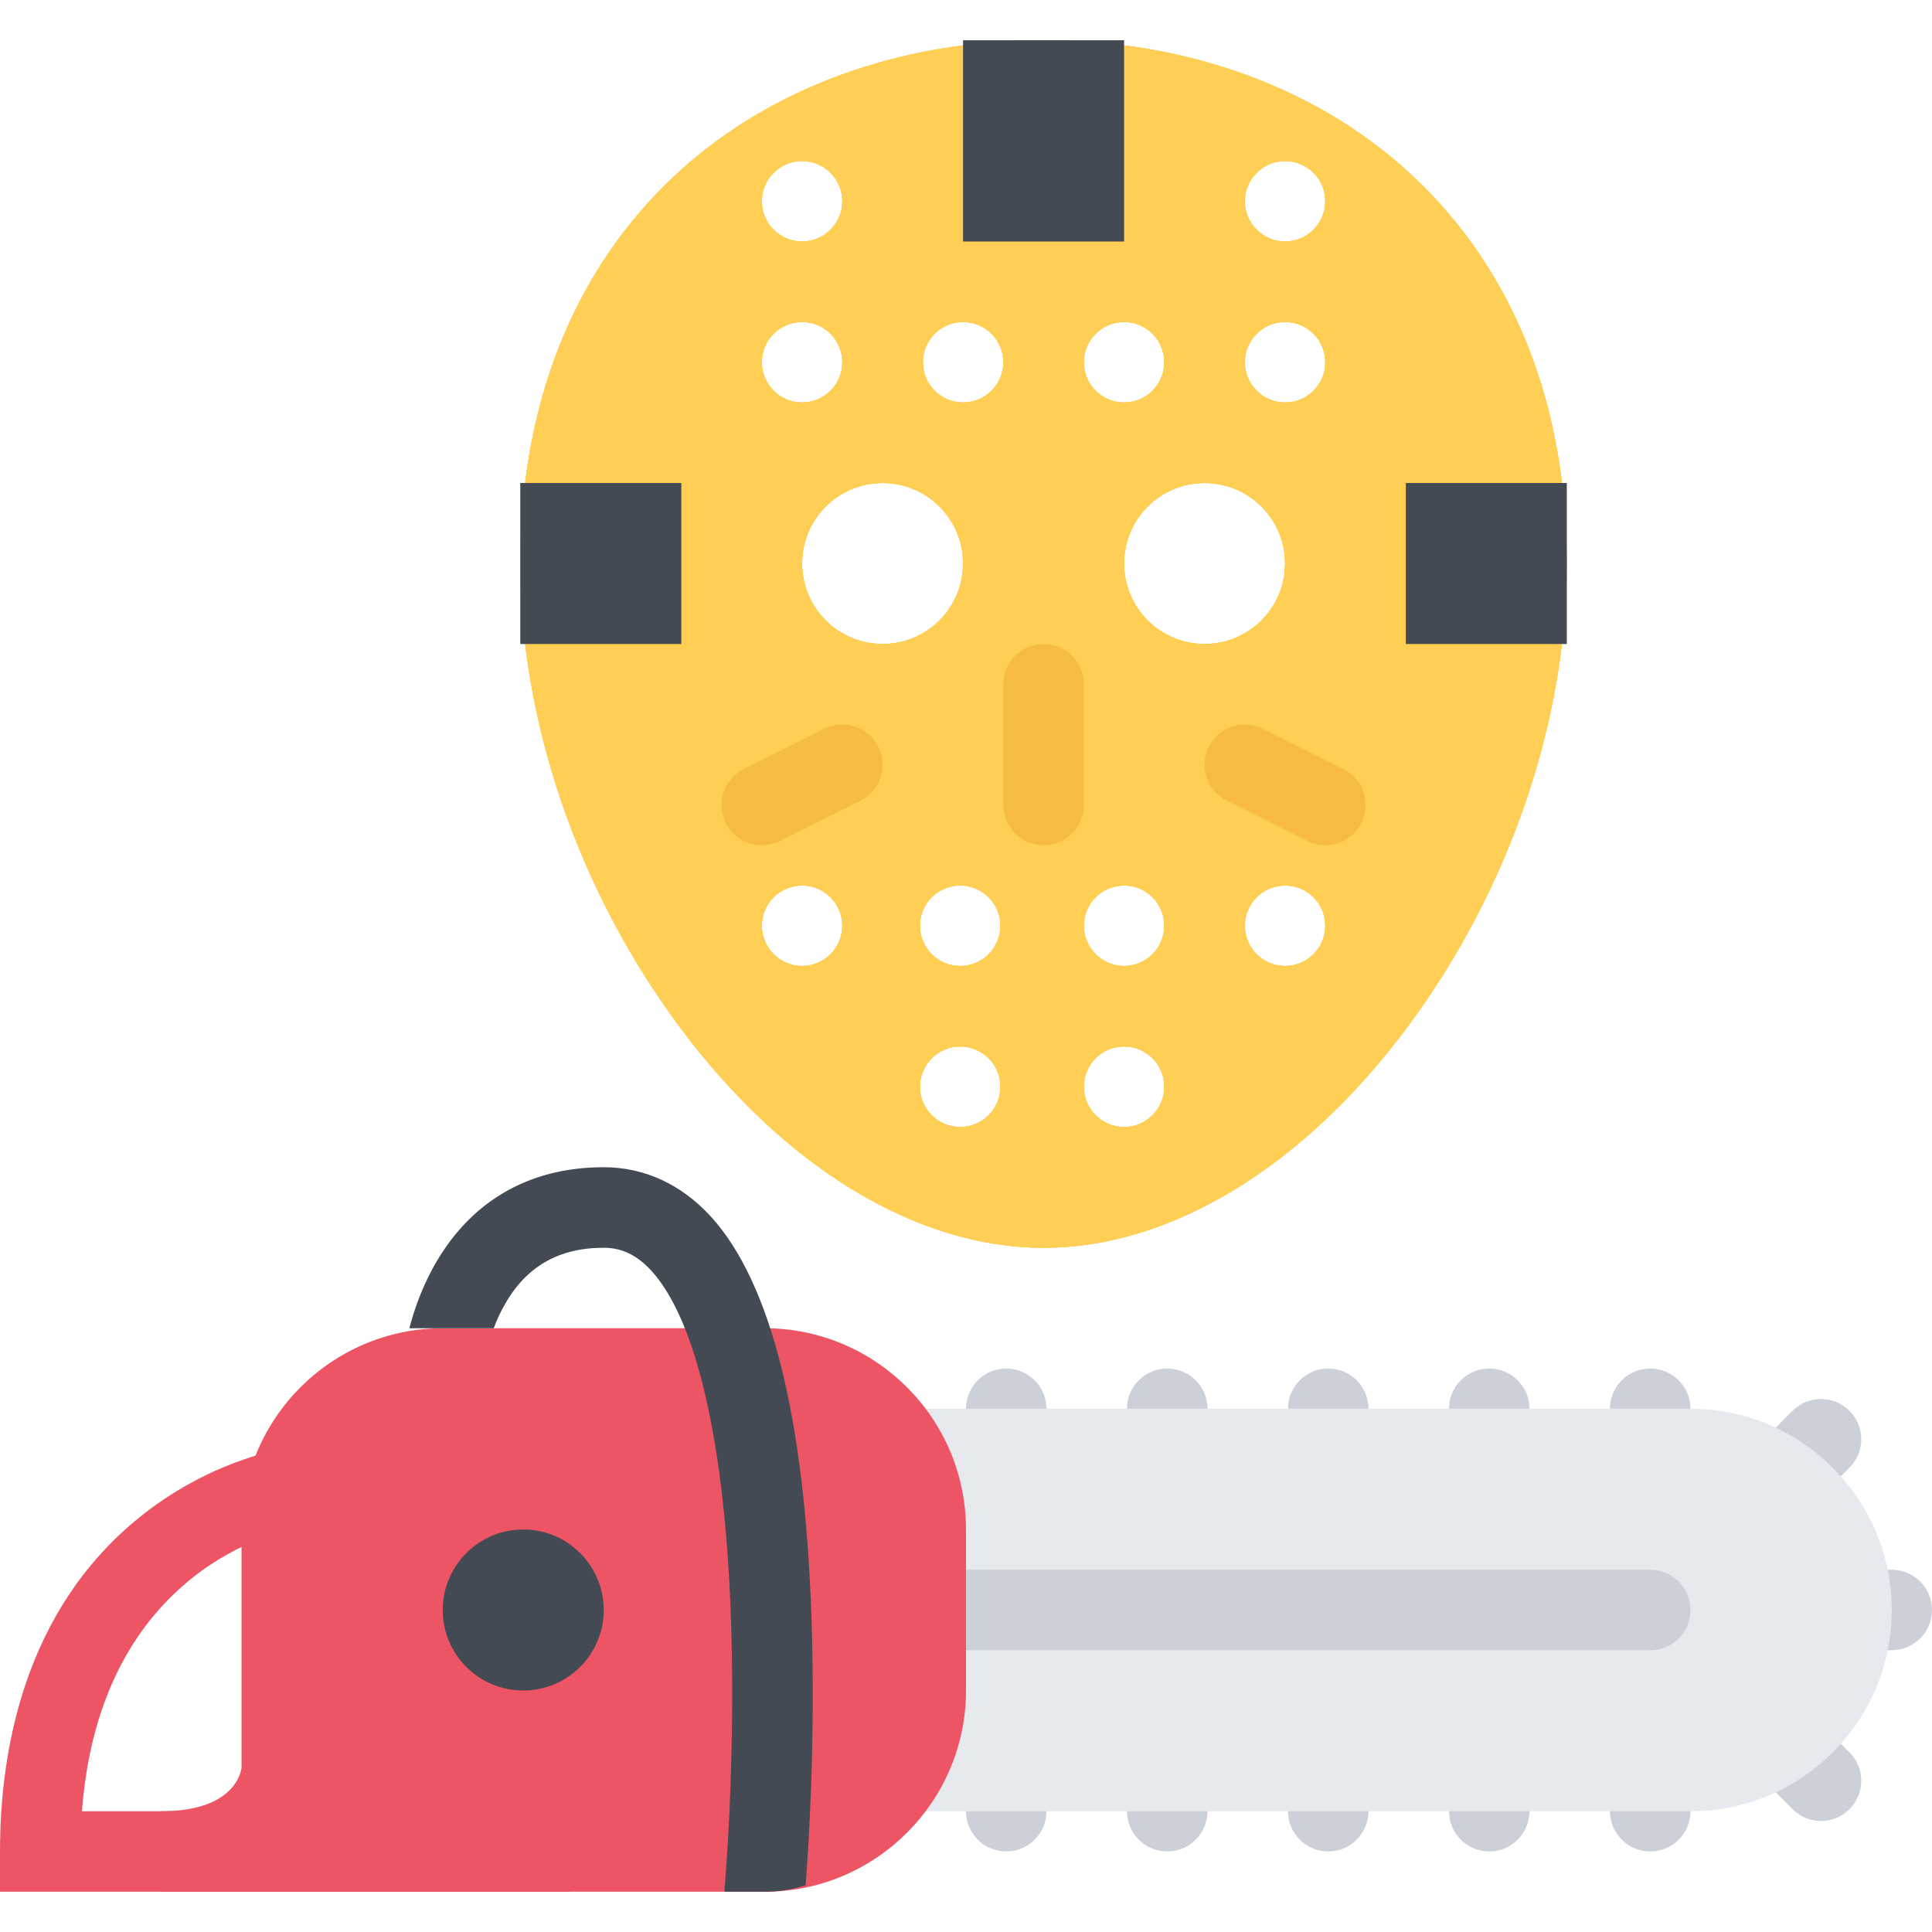
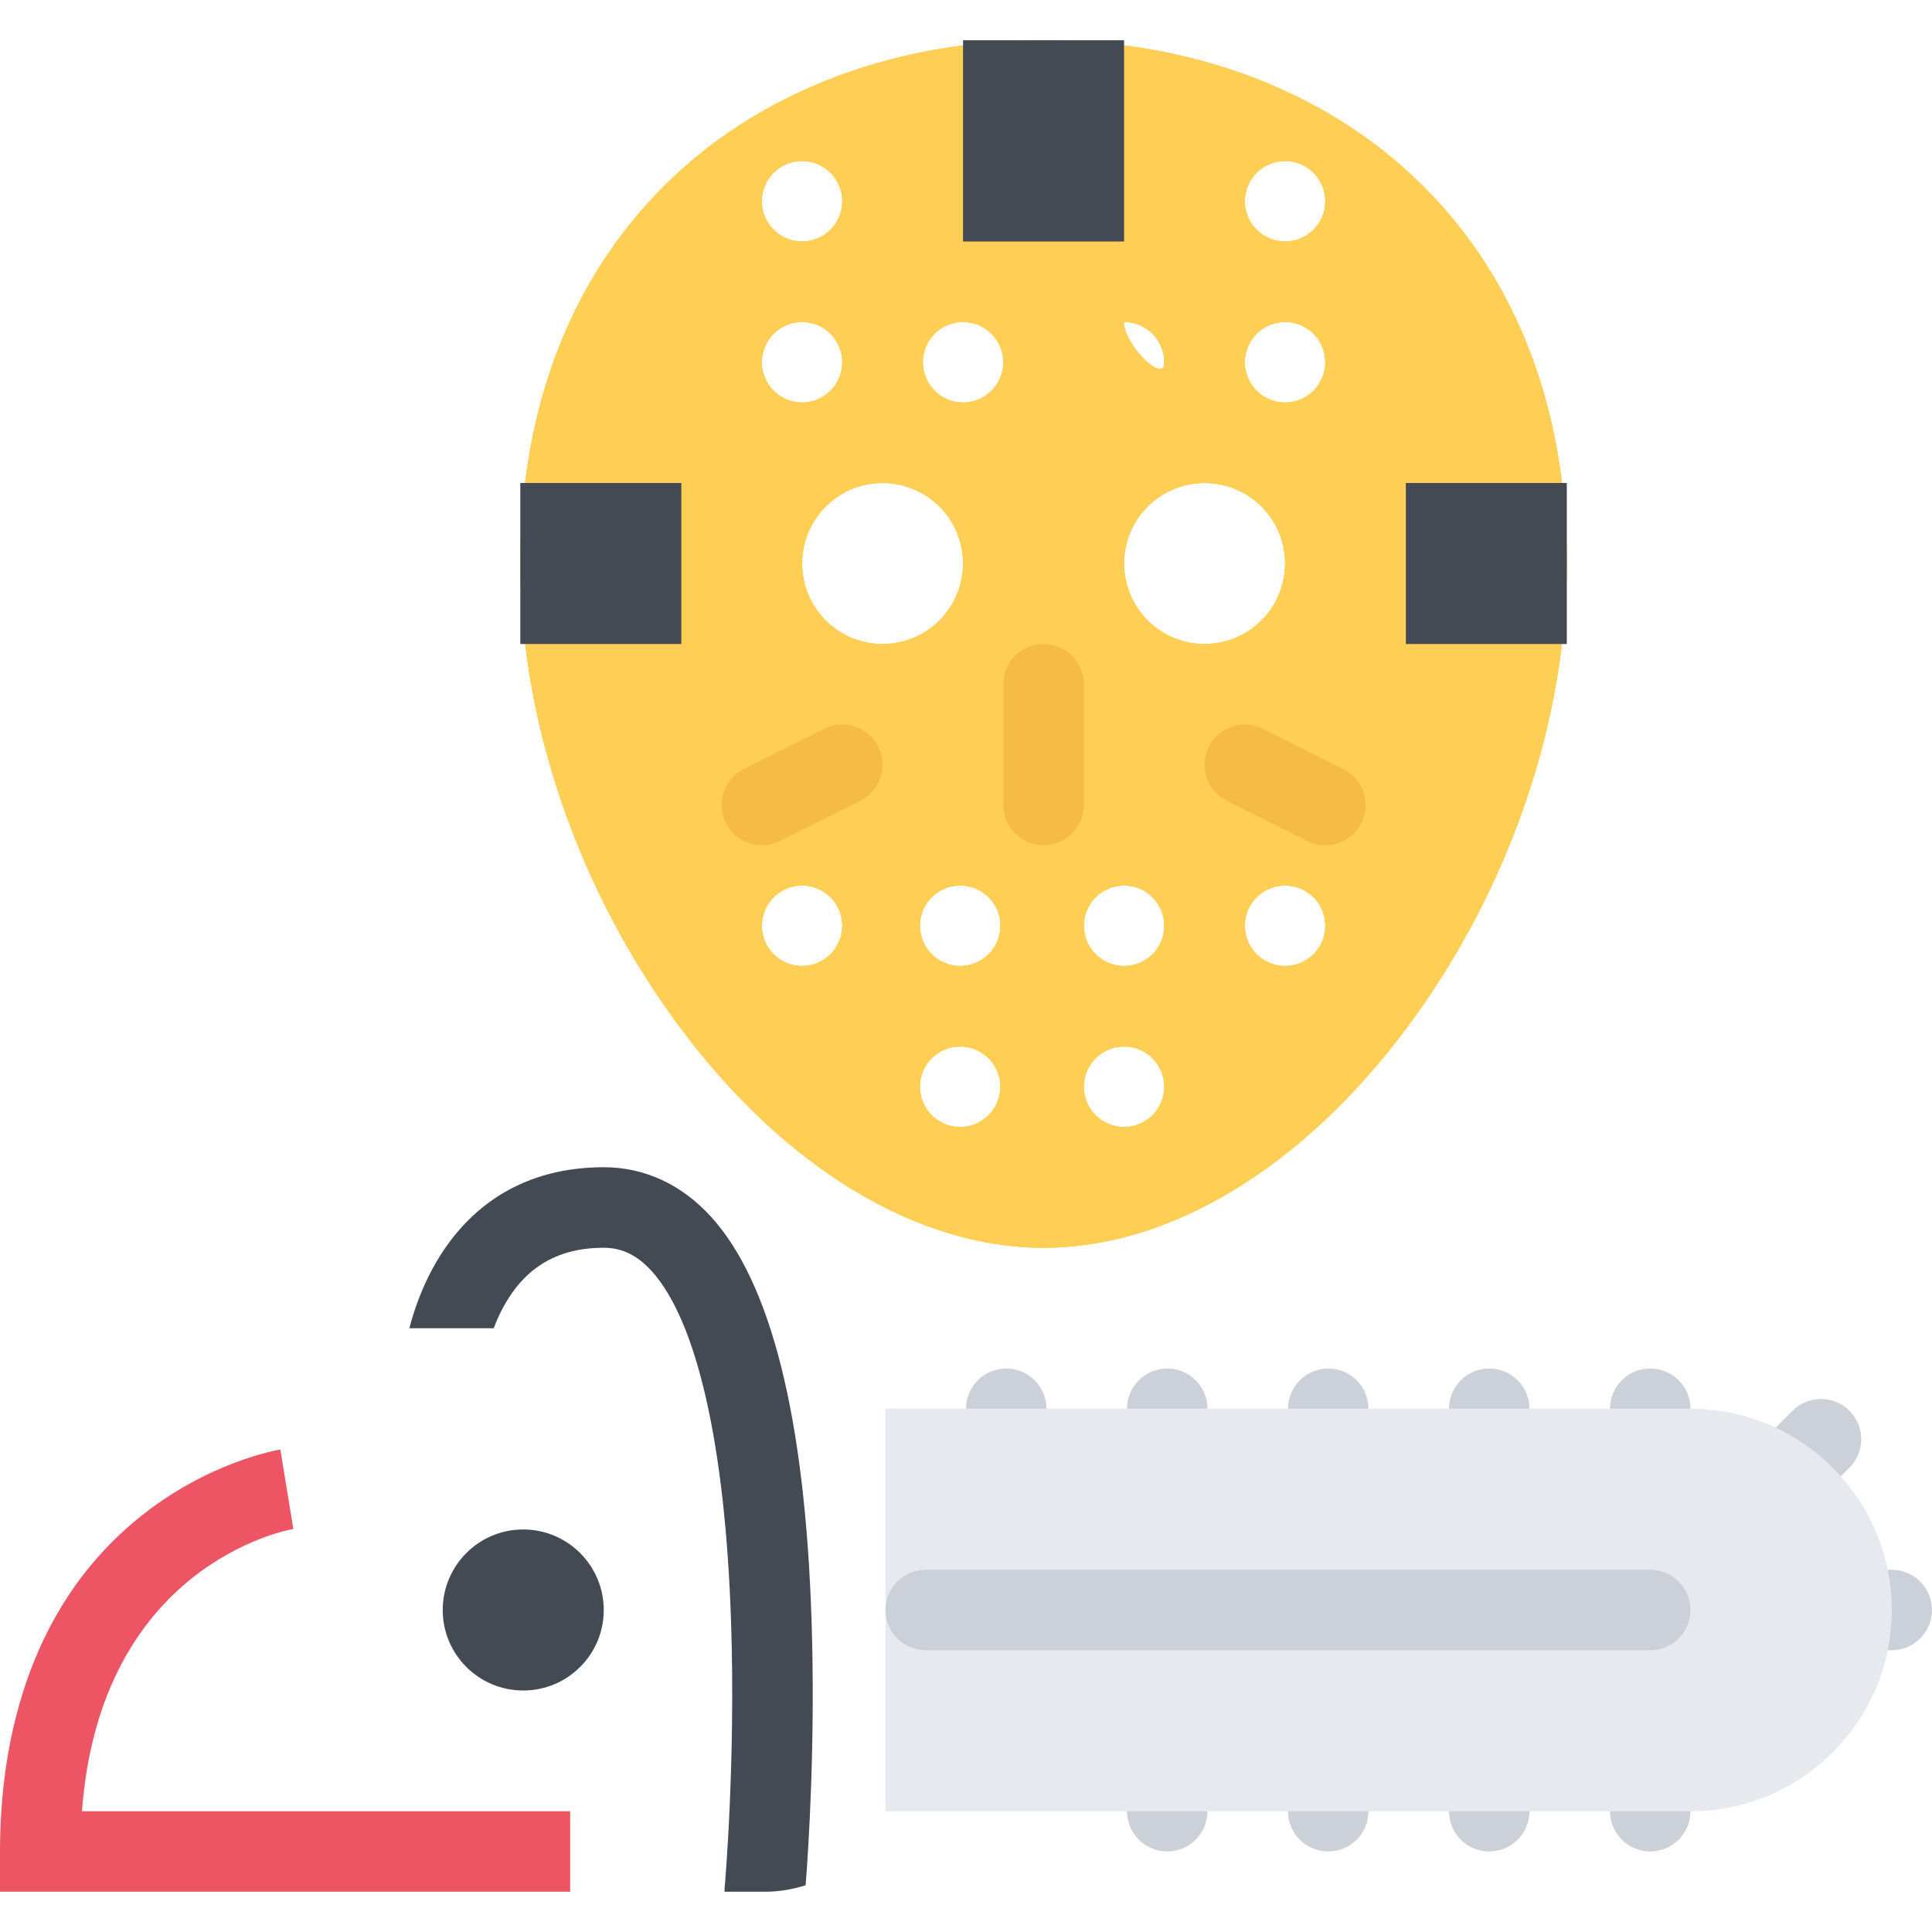
<svg xmlns="http://www.w3.org/2000/svg" version="1.1" id="Layer_1" viewBox="0 0 511.988 511.988" xml:space="preserve">
  <path style="fill:#ED5564;" d="M151.106,501.316H0v-10.654c0-26.641,6.344-63.578,36.593-88.266  c18.344-14.969,36.921-18.141,37.703-18.266l3.438,21.047c-2.141,0.375-51.155,9.752-56.015,74.812h129.388v21.327H151.106z" />
  <g>
    <path style="fill:#CCD1D9;" d="M437.318,394.663c-5.891,0-10.671-4.781-10.671-10.672v-10.67c0-5.891,4.78-10.656,10.671-10.656   s10.672,4.766,10.672,10.656v10.67C447.99,389.882,443.209,394.663,437.318,394.663z" />
    <path style="fill:#CCD1D9;" d="M394.647,394.663c-5.891,0-10.656-4.781-10.656-10.672v-10.67c0-5.891,4.766-10.656,10.656-10.656   s10.672,4.766,10.672,10.656v10.67C405.319,389.882,400.538,394.663,394.647,394.663z" />
    <path style="fill:#CCD1D9;" d="M351.991,394.663c-5.89,0-10.671-4.781-10.671-10.672v-10.67c0-5.891,4.781-10.656,10.671-10.656   c5.891,0,10.656,4.766,10.656,10.656v10.67C362.647,389.882,357.882,394.663,351.991,394.663z" />
    <path style="fill:#CCD1D9;" d="M309.321,394.663c-5.891,0-10.672-4.781-10.672-10.672v-10.67c0-5.891,4.781-10.656,10.672-10.656   s10.672,4.766,10.672,10.656v10.67C319.993,389.882,315.212,394.663,309.321,394.663z" />
    <path style="fill:#CCD1D9;" d="M266.65,394.663c-5.891,0-10.656-4.781-10.656-10.672v-10.67c0-5.891,4.766-10.656,10.656-10.656   s10.671,4.766,10.671,10.656v10.67C277.321,389.882,272.541,394.663,266.65,394.663z" />
    <path style="fill:#CCD1D9;" d="M437.318,490.647c-5.891,0-10.671-4.781-10.671-10.672v-10.656c0-5.891,4.78-10.672,10.671-10.672   s10.672,4.781,10.672,10.672v10.656C447.99,485.866,443.209,490.647,437.318,490.647z" />
    <path style="fill:#CCD1D9;" d="M475.037,399.616c-2.734,0-5.469-1.047-7.547-3.125c-4.172-4.172-4.172-10.922,0-15.094l7.531-7.529   c4.172-4.172,10.921-4.172,15.093,0c4.172,4.156,4.172,10.904,0,15.076l-7.546,7.547   C480.49,398.569,477.756,399.616,475.037,399.616z" />
    <path style="fill:#CCD1D9;" d="M501.317,437.319h-10.672c-5.891,0-10.655-4.781-10.655-10.672s4.765-10.654,10.655-10.654h10.672   c5.89,0,10.671,4.764,10.671,10.654S507.207,437.319,501.317,437.319z" />
-     <path style="fill:#CCD1D9;" d="M482.568,482.569c-2.719,0-5.453-1.031-7.531-3.125l-7.547-7.531   c-4.172-4.172-4.172-10.922,0-15.094c4.156-4.156,10.922-4.172,15.078,0l7.546,7.547c4.172,4.156,4.172,10.922,0,15.078   C488.036,481.538,485.302,482.569,482.568,482.569z" />
    <path style="fill:#CCD1D9;" d="M394.647,490.647c-5.891,0-10.656-4.781-10.656-10.672v-10.656c0-5.891,4.766-10.672,10.656-10.672   s10.672,4.781,10.672,10.672v10.656C405.319,485.866,400.538,490.647,394.647,490.647z" />
    <path style="fill:#CCD1D9;" d="M351.991,490.647c-5.89,0-10.671-4.781-10.671-10.672v-10.656c0-5.891,4.781-10.672,10.671-10.672   c5.891,0,10.656,4.781,10.656,10.672v10.656C362.647,485.866,357.882,490.647,351.991,490.647z" />
    <path style="fill:#CCD1D9;" d="M309.321,490.647L309.321,490.647c-5.891,0-10.672-4.781-10.672-10.672v-10.656   c0-5.891,4.781-10.672,10.672-10.672l0,0c5.891,0,10.672,4.781,10.672,10.672v10.656   C319.993,485.866,315.212,490.647,309.321,490.647z" />
-     <path style="fill:#CCD1D9;" d="M266.65,490.647L266.65,490.647c-5.891,0-10.656-4.781-10.656-10.672v-10.656   c0-5.891,4.766-10.672,10.656-10.672l0,0c5.906,0,10.671,4.781,10.671,10.672v10.656   C277.321,485.866,272.541,490.647,266.65,490.647z" />
  </g>
  <path style="fill:#E6E9ED;" d="M447.99,373.32H234.651v106.67H447.99c14.234,0,27.625-5.547,37.702-15.625  c10.078-10.078,15.625-23.469,15.625-37.719C501.317,397.241,477.396,373.32,447.99,373.32z" />
  <path style="fill:#CCD1D9;" d="M245.323,437.319c-5.891,0-10.671-4.781-10.671-10.672s4.781-10.654,10.671-10.654h191.996  c5.891,0,10.672,4.764,10.672,10.654s-4.781,10.672-10.672,10.672H245.323z" />
  <g>
    <path id="SVGCleanerId_0" style="fill:#FFCE54;" d="M374.35,46.625c-24.765-23.187-59.498-35.953-97.811-35.953   c-38.295,0-73.029,12.766-97.794,35.953c-26.734,25.031-40.858,60.546-40.858,102.701c0,41.859,15.343,86.545,42.093,122.623   c27.687,37.311,62.874,58.717,96.56,58.717c33.703,0,68.89-21.406,96.576-58.717c26.75-36.078,42.094-80.764,42.094-122.623   C415.21,107.171,401.085,71.656,374.35,46.625z M212.542,42.671c5.89,0,10.671,4.765,10.671,10.656s-4.781,10.672-10.671,10.672   c-5.891,0-10.656-4.781-10.656-10.672S206.652,42.671,212.542,42.671z M223.214,95.998c0,5.891-4.766,10.672-10.656,10.672   c-5.906,0-10.672-4.781-10.672-10.672s4.766-10.672,10.672-10.672C218.448,85.326,223.214,90.107,223.214,95.998z M212.558,255.994   c-5.906,0-10.672-4.781-10.672-10.672s4.766-10.656,10.672-10.656c5.89,0,10.656,4.766,10.656,10.656   S218.448,255.994,212.558,255.994z M212.558,149.325c0-11.781,9.546-21.328,21.328-21.328c11.781,0,21.328,9.547,21.328,21.328   s-9.547,21.343-21.328,21.343C222.104,170.668,212.558,161.105,212.558,149.325z M254.448,298.667   c-5.891,0-10.672-4.781-10.672-10.672s4.781-10.672,10.672-10.672c5.89,0,10.671,4.781,10.671,10.672   S260.338,298.667,254.448,298.667z M254.448,255.994c-5.891,0-10.672-4.781-10.672-10.672s4.781-10.656,10.672-10.656   c5.89,0,10.671,4.766,10.671,10.656S260.338,255.994,254.448,255.994z M255.213,106.671c-5.891,0-10.656-4.781-10.656-10.672   s4.766-10.672,10.656-10.672s10.671,4.781,10.671,10.672S261.103,106.671,255.213,106.671z M297.884,85.326   c5.891,0,10.656,4.781,10.656,10.672s-4.766,10.672-10.656,10.672s-10.672-4.781-10.672-10.672S291.993,85.326,297.884,85.326z    M297.884,298.667c-5.891,0-10.672-4.781-10.672-10.672s4.781-10.672,10.672-10.672s10.656,4.781,10.656,10.672   S303.774,298.667,297.884,298.667z M297.884,255.994c-5.891,0-10.672-4.781-10.672-10.672s4.781-10.656,10.672-10.656   s10.656,4.766,10.656,10.656S303.774,255.994,297.884,255.994z M297.884,149.325c0-11.781,9.547-21.328,21.328-21.328   s21.343,9.547,21.343,21.328s-9.562,21.343-21.343,21.343S297.884,161.105,297.884,149.325z M340.555,255.994   c-5.891,0-10.671-4.781-10.671-10.672s4.78-10.656,10.671-10.656s10.655,4.766,10.655,10.656S346.445,255.994,340.555,255.994z    M340.555,106.671c-5.891,0-10.671-4.781-10.671-10.672s4.78-10.672,10.671-10.672s10.655,4.781,10.655,10.672   S346.445,106.671,340.555,106.671z M340.555,63.999c-5.891,0-10.671-4.781-10.671-10.672s4.78-10.656,10.671-10.656   s10.655,4.765,10.655,10.656S346.445,63.999,340.555,63.999z" />
  </g>
  <g>
-     <path id="SVGCleanerId_0_1_" style="fill:#FFCE54;" d="M374.35,46.625c-24.765-23.187-59.498-35.953-97.811-35.953   c-38.295,0-73.029,12.766-97.794,35.953c-26.734,25.031-40.858,60.546-40.858,102.701c0,41.859,15.343,86.545,42.093,122.623   c27.687,37.311,62.874,58.717,96.56,58.717c33.703,0,68.89-21.406,96.576-58.717c26.75-36.078,42.094-80.764,42.094-122.623   C415.21,107.171,401.085,71.656,374.35,46.625z M212.542,42.671c5.89,0,10.671,4.765,10.671,10.656s-4.781,10.672-10.671,10.672   c-5.891,0-10.656-4.781-10.656-10.672S206.652,42.671,212.542,42.671z M223.214,95.998c0,5.891-4.766,10.672-10.656,10.672   c-5.906,0-10.672-4.781-10.672-10.672s4.766-10.672,10.672-10.672C218.448,85.326,223.214,90.107,223.214,95.998z M212.558,255.994   c-5.906,0-10.672-4.781-10.672-10.672s4.766-10.656,10.672-10.656c5.89,0,10.656,4.766,10.656,10.656   S218.448,255.994,212.558,255.994z M212.558,149.325c0-11.781,9.546-21.328,21.328-21.328c11.781,0,21.328,9.547,21.328,21.328   s-9.547,21.343-21.328,21.343C222.104,170.668,212.558,161.105,212.558,149.325z M254.448,298.667   c-5.891,0-10.672-4.781-10.672-10.672s4.781-10.672,10.672-10.672c5.89,0,10.671,4.781,10.671,10.672   S260.338,298.667,254.448,298.667z M254.448,255.994c-5.891,0-10.672-4.781-10.672-10.672s4.781-10.656,10.672-10.656   c5.89,0,10.671,4.766,10.671,10.656S260.338,255.994,254.448,255.994z M255.213,106.671c-5.891,0-10.656-4.781-10.656-10.672   s4.766-10.672,10.656-10.672s10.671,4.781,10.671,10.672S261.103,106.671,255.213,106.671z M297.884,85.326   c5.891,0,10.656,4.781,10.656,10.672s-4.766,10.672-10.656,10.672s-10.672-4.781-10.672-10.672S291.993,85.326,297.884,85.326z    M297.884,298.667c-5.891,0-10.672-4.781-10.672-10.672s4.781-10.672,10.672-10.672s10.656,4.781,10.656,10.672   S303.774,298.667,297.884,298.667z M297.884,255.994c-5.891,0-10.672-4.781-10.672-10.672s4.781-10.656,10.672-10.656   s10.656,4.766,10.656,10.656S303.774,255.994,297.884,255.994z M297.884,149.325c0-11.781,9.547-21.328,21.328-21.328   s21.343,9.547,21.343,21.328s-9.562,21.343-21.343,21.343S297.884,161.105,297.884,149.325z M340.555,255.994   c-5.891,0-10.671-4.781-10.671-10.672s4.78-10.656,10.671-10.656s10.655,4.766,10.655,10.656S346.445,255.994,340.555,255.994z    M340.555,106.671c-5.891,0-10.671-4.781-10.671-10.672s4.78-10.672,10.671-10.672s10.655,4.781,10.655,10.672   S346.445,106.671,340.555,106.671z M340.555,63.999c-5.891,0-10.671-4.781-10.671-10.672s4.78-10.656,10.671-10.656   s10.655,4.765,10.655,10.656S346.445,63.999,340.555,63.999z" />
+     <path id="SVGCleanerId_0_1_" style="fill:#FFCE54;" d="M374.35,46.625c-24.765-23.187-59.498-35.953-97.811-35.953   c-38.295,0-73.029,12.766-97.794,35.953c-26.734,25.031-40.858,60.546-40.858,102.701c0,41.859,15.343,86.545,42.093,122.623   c27.687,37.311,62.874,58.717,96.56,58.717c33.703,0,68.89-21.406,96.576-58.717c26.75-36.078,42.094-80.764,42.094-122.623   C415.21,107.171,401.085,71.656,374.35,46.625z M212.542,42.671c5.89,0,10.671,4.765,10.671,10.656s-4.781,10.672-10.671,10.672   c-5.891,0-10.656-4.781-10.656-10.672S206.652,42.671,212.542,42.671z M223.214,95.998c0,5.891-4.766,10.672-10.656,10.672   c-5.906,0-10.672-4.781-10.672-10.672s4.766-10.672,10.672-10.672C218.448,85.326,223.214,90.107,223.214,95.998z M212.558,255.994   c-5.906,0-10.672-4.781-10.672-10.672s4.766-10.656,10.672-10.656c5.89,0,10.656,4.766,10.656,10.656   S218.448,255.994,212.558,255.994z M212.558,149.325c0-11.781,9.546-21.328,21.328-21.328c11.781,0,21.328,9.547,21.328,21.328   s-9.547,21.343-21.328,21.343C222.104,170.668,212.558,161.105,212.558,149.325z M254.448,298.667   c-5.891,0-10.672-4.781-10.672-10.672s4.781-10.672,10.672-10.672c5.89,0,10.671,4.781,10.671,10.672   S260.338,298.667,254.448,298.667z M254.448,255.994c-5.891,0-10.672-4.781-10.672-10.672s4.781-10.656,10.672-10.656   c5.89,0,10.671,4.766,10.671,10.656S260.338,255.994,254.448,255.994z M255.213,106.671c-5.891,0-10.656-4.781-10.656-10.672   s4.766-10.672,10.656-10.672s10.671,4.781,10.671,10.672S261.103,106.671,255.213,106.671z M297.884,85.326   c5.891,0,10.656,4.781,10.656,10.672s-10.672-4.781-10.672-10.672S291.993,85.326,297.884,85.326z    M297.884,298.667c-5.891,0-10.672-4.781-10.672-10.672s4.781-10.672,10.672-10.672s10.656,4.781,10.656,10.672   S303.774,298.667,297.884,298.667z M297.884,255.994c-5.891,0-10.672-4.781-10.672-10.672s4.781-10.656,10.672-10.656   s10.656,4.766,10.656,10.656S303.774,255.994,297.884,255.994z M297.884,149.325c0-11.781,9.547-21.328,21.328-21.328   s21.343,9.547,21.343,21.328s-9.562,21.343-21.343,21.343S297.884,161.105,297.884,149.325z M340.555,255.994   c-5.891,0-10.671-4.781-10.671-10.672s4.78-10.656,10.671-10.656s10.655,4.766,10.655,10.656S346.445,255.994,340.555,255.994z    M340.555,106.671c-5.891,0-10.671-4.781-10.671-10.672s4.78-10.672,10.671-10.672s10.655,4.781,10.655,10.672   S346.445,106.671,340.555,106.671z M340.555,63.999c-5.891,0-10.671-4.781-10.671-10.672s4.78-10.656,10.671-10.656   s10.655,4.765,10.655,10.656S346.445,63.999,340.555,63.999z" />
  </g>
  <g>
-     <path id="SVGCleanerId_0_2_" style="fill:#FFCE54;" d="M374.35,46.625c-24.765-23.187-59.498-35.953-97.811-35.953   c-38.295,0-73.029,12.766-97.794,35.953c-26.734,25.031-40.858,60.546-40.858,102.701c0,41.859,15.343,86.545,42.093,122.623   c27.687,37.311,62.874,58.717,96.56,58.717c33.703,0,68.89-21.406,96.576-58.717c26.75-36.078,42.094-80.764,42.094-122.623   C415.21,107.171,401.085,71.656,374.35,46.625z M212.542,42.671c5.89,0,10.671,4.765,10.671,10.656s-4.781,10.672-10.671,10.672   c-5.891,0-10.656-4.781-10.656-10.672S206.652,42.671,212.542,42.671z M223.214,95.998c0,5.891-4.766,10.672-10.656,10.672   c-5.906,0-10.672-4.781-10.672-10.672s4.766-10.672,10.672-10.672C218.448,85.326,223.214,90.107,223.214,95.998z M212.558,255.994   c-5.906,0-10.672-4.781-10.672-10.672s4.766-10.656,10.672-10.656c5.89,0,10.656,4.766,10.656,10.656   S218.448,255.994,212.558,255.994z M212.558,149.325c0-11.781,9.546-21.328,21.328-21.328c11.781,0,21.328,9.547,21.328,21.328   s-9.547,21.343-21.328,21.343C222.104,170.668,212.558,161.105,212.558,149.325z M254.448,298.667   c-5.891,0-10.672-4.781-10.672-10.672s4.781-10.672,10.672-10.672c5.89,0,10.671,4.781,10.671,10.672   S260.338,298.667,254.448,298.667z M254.448,255.994c-5.891,0-10.672-4.781-10.672-10.672s4.781-10.656,10.672-10.656   c5.89,0,10.671,4.766,10.671,10.656S260.338,255.994,254.448,255.994z M255.213,106.671c-5.891,0-10.656-4.781-10.656-10.672   s4.766-10.672,10.656-10.672s10.671,4.781,10.671,10.672S261.103,106.671,255.213,106.671z M297.884,85.326   c5.891,0,10.656,4.781,10.656,10.672s-4.766,10.672-10.656,10.672s-10.672-4.781-10.672-10.672S291.993,85.326,297.884,85.326z    M297.884,298.667c-5.891,0-10.672-4.781-10.672-10.672s4.781-10.672,10.672-10.672s10.656,4.781,10.656,10.672   S303.774,298.667,297.884,298.667z M297.884,255.994c-5.891,0-10.672-4.781-10.672-10.672s4.781-10.656,10.672-10.656   s10.656,4.766,10.656,10.656S303.774,255.994,297.884,255.994z M297.884,149.325c0-11.781,9.547-21.328,21.328-21.328   s21.343,9.547,21.343,21.328s-9.562,21.343-21.343,21.343S297.884,161.105,297.884,149.325z M340.555,255.994   c-5.891,0-10.671-4.781-10.671-10.672s4.78-10.656,10.671-10.656s10.655,4.766,10.655,10.656S346.445,255.994,340.555,255.994z    M340.555,106.671c-5.891,0-10.671-4.781-10.671-10.672s4.78-10.672,10.671-10.672s10.655,4.781,10.655,10.672   S346.445,106.671,340.555,106.671z M340.555,63.999c-5.891,0-10.671-4.781-10.671-10.672s4.78-10.656,10.671-10.656   s10.655,4.765,10.655,10.656S346.445,63.999,340.555,63.999z" />
-   </g>
+     </g>
  <g>
    <path id="SVGCleanerId_0_3_" style="fill:#FFCE54;" d="M374.35,46.625c-24.765-23.187-59.498-35.953-97.811-35.953   c-38.295,0-73.029,12.766-97.794,35.953c-26.734,25.031-40.858,60.546-40.858,102.701c0,41.859,15.343,86.545,42.093,122.623   c27.687,37.311,62.874,58.717,96.56,58.717c33.703,0,68.89-21.406,96.576-58.717c26.75-36.078,42.094-80.764,42.094-122.623   C415.21,107.171,401.085,71.656,374.35,46.625z M212.542,42.671c5.89,0,10.671,4.765,10.671,10.656s-4.781,10.672-10.671,10.672   c-5.891,0-10.656-4.781-10.656-10.672S206.652,42.671,212.542,42.671z M223.214,95.998c0,5.891-4.766,10.672-10.656,10.672   c-5.906,0-10.672-4.781-10.672-10.672s4.766-10.672,10.672-10.672C218.448,85.326,223.214,90.107,223.214,95.998z M212.558,255.994   c-5.906,0-10.672-4.781-10.672-10.672s4.766-10.656,10.672-10.656c5.89,0,10.656,4.766,10.656,10.656   S218.448,255.994,212.558,255.994z M212.558,149.325c0-11.781,9.546-21.328,21.328-21.328c11.781,0,21.328,9.547,21.328,21.328   s-9.547,21.343-21.328,21.343C222.104,170.668,212.558,161.105,212.558,149.325z M254.448,298.667   c-5.891,0-10.672-4.781-10.672-10.672s4.781-10.672,10.672-10.672c5.89,0,10.671,4.781,10.671,10.672   S260.338,298.667,254.448,298.667z M254.448,255.994c-5.891,0-10.672-4.781-10.672-10.672s4.781-10.656,10.672-10.656   c5.89,0,10.671,4.766,10.671,10.656S260.338,255.994,254.448,255.994z M255.213,106.671c-5.891,0-10.656-4.781-10.656-10.672   s4.766-10.672,10.656-10.672s10.671,4.781,10.671,10.672S261.103,106.671,255.213,106.671z M297.884,85.326   c5.891,0,10.656,4.781,10.656,10.672s-4.766,10.672-10.656,10.672s-10.672-4.781-10.672-10.672S291.993,85.326,297.884,85.326z    M297.884,298.667c-5.891,0-10.672-4.781-10.672-10.672s4.781-10.672,10.672-10.672s10.656,4.781,10.656,10.672   S303.774,298.667,297.884,298.667z M297.884,255.994c-5.891,0-10.672-4.781-10.672-10.672s4.781-10.656,10.672-10.656   s10.656,4.766,10.656,10.656S303.774,255.994,297.884,255.994z M297.884,149.325c0-11.781,9.547-21.328,21.328-21.328   s21.343,9.547,21.343,21.328s-9.562,21.343-21.343,21.343S297.884,161.105,297.884,149.325z M340.555,255.994   c-5.891,0-10.671-4.781-10.671-10.672s4.78-10.656,10.671-10.656s10.655,4.766,10.655,10.656S346.445,255.994,340.555,255.994z    M340.555,106.671c-5.891,0-10.671-4.781-10.671-10.672s4.78-10.672,10.671-10.672s10.655,4.781,10.655,10.672   S346.445,106.671,340.555,106.671z M340.555,63.999c-5.891,0-10.671-4.781-10.671-10.672s4.78-10.656,10.671-10.656   s10.655,4.765,10.655,10.656S346.445,63.999,340.555,63.999z" />
  </g>
  <g>
    <path style="fill:#F6BB42;" d="M276.556,223.995c-5.905,0-10.671-4.781-10.671-10.672v-32c0-5.891,4.766-10.656,10.671-10.656   c5.891,0,10.656,4.766,10.656,10.656v32C287.212,219.214,282.446,223.995,276.556,223.995z" />
    <path style="fill:#F6BB42;" d="M351.21,223.995c-1.608,0-3.233-0.359-4.765-1.125l-21.327-10.672   c-5.281-2.625-7.406-9.031-4.781-14.312c2.641-5.265,9.047-7.406,14.312-4.765l21.327,10.671c5.281,2.625,7.406,9.031,4.781,14.312   C358.882,221.839,355.116,223.995,351.21,223.995z" />
    <path style="fill:#F6BB42;" d="M201.886,223.995c-3.906,0-7.671-2.156-9.546-5.891c-2.625-5.281-0.5-11.688,4.781-14.312   l21.327-10.671c5.266-2.641,11.672-0.5,14.312,4.765c2.625,5.281,0.5,11.688-4.781,14.312l-21.328,10.672   C205.12,223.636,203.495,223.995,201.886,223.995z" />
  </g>
  <g>
    <rect x="372.554" y="127.994" style="fill:#434A54;" width="42.656" height="42.671" />
    <rect x="137.884" y="127.994" style="fill:#434A54;" width="42.67" height="42.671" />
    <rect x="255.214" y="10.671" style="fill:#434A54;" width="42.67" height="53.33" />
  </g>
-   <path style="fill:#ED5564;" d="M202.652,351.992h-85.326c-29.406,0-53.327,23.922-53.327,53.326v63.312  c-0.453,2.531-3.312,11.359-21.343,11.359l0,0v14.219v7.107h159.996c29.406,0,53.342-23.92,53.342-53.326v-42.672  C255.994,375.915,232.057,351.992,202.652,351.992z" />
  <g>
    <path style="fill:#434A54;" d="M117.326,426.663c0,11.781,9.546,21.328,21.328,21.328c11.781,0,21.343-9.547,21.343-21.328   c0-11.779-9.562-21.344-21.343-21.344C126.872,405.319,117.326,414.884,117.326,426.663z" />
    <path style="fill:#434A54;" d="M188.355,322.367c-7.797-8.531-17.609-13.047-28.359-13.047c-0.016,0,0,0-0.016,0   c-20.14,0-35.828,9.312-45.374,26.922c-3.062,5.656-4.953,11.25-6.125,15.75h22.359c0.734-1.969,1.656-4.047,2.812-6.094   c5.734-10.25,14.359-15.234,26.343-15.234c4.796,0,8.812,1.938,12.625,6.094c12.047,13.188,19.562,46.17,21.109,92.857   c1.25,37.156-1.656,70.342-1.703,70.748c-0.031,0.328-0.031,0.641-0.031,0.953h10.656c3.719,0,7.344-0.594,10.844-1.719   c0.688-8.795,2.656-37.748,1.562-70.467C213.308,375.742,204.324,339.82,188.355,322.367z" />
  </g>
</svg>